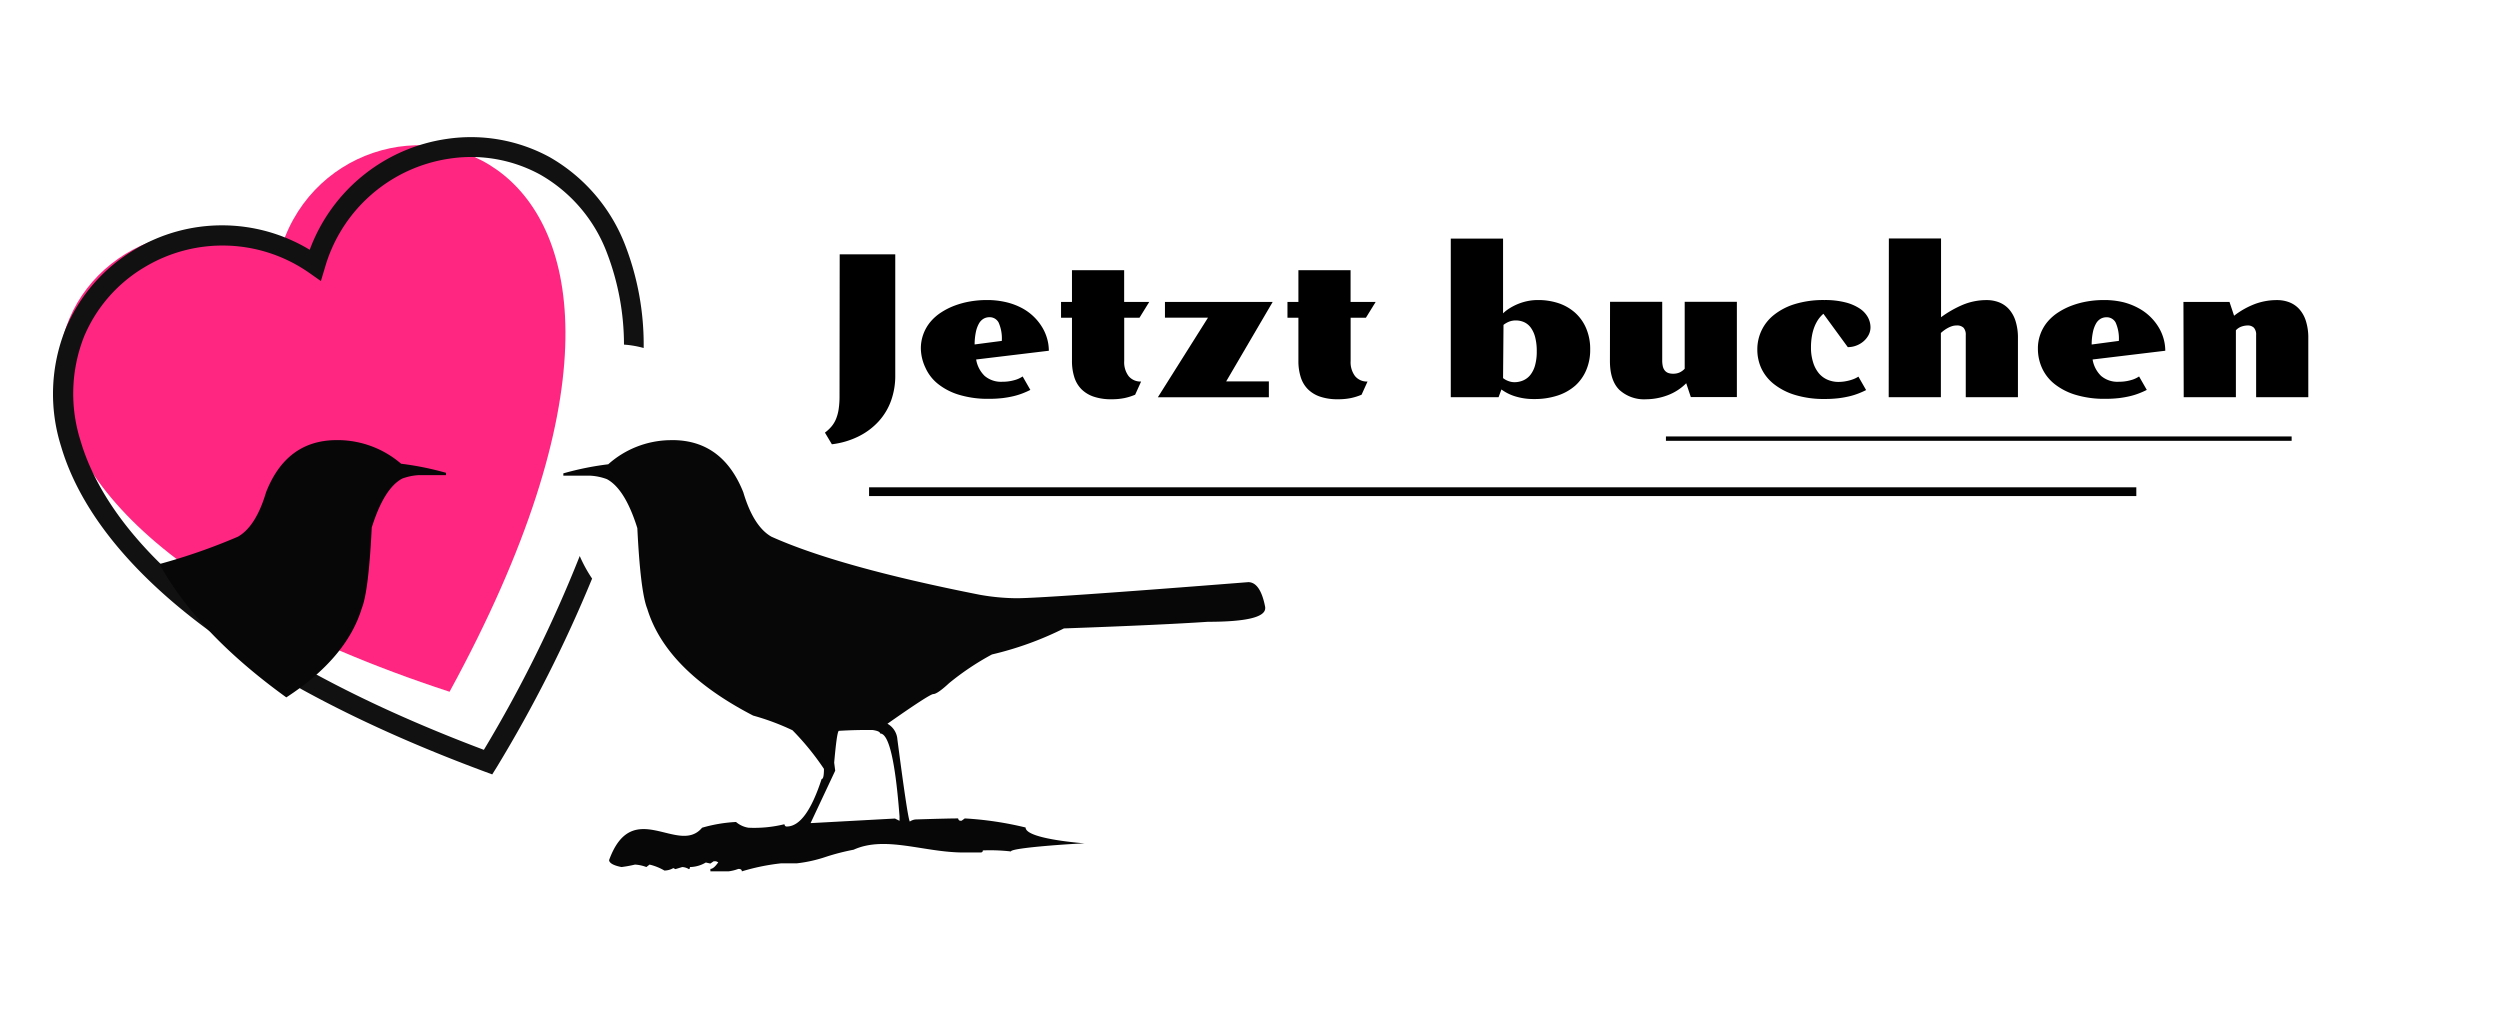
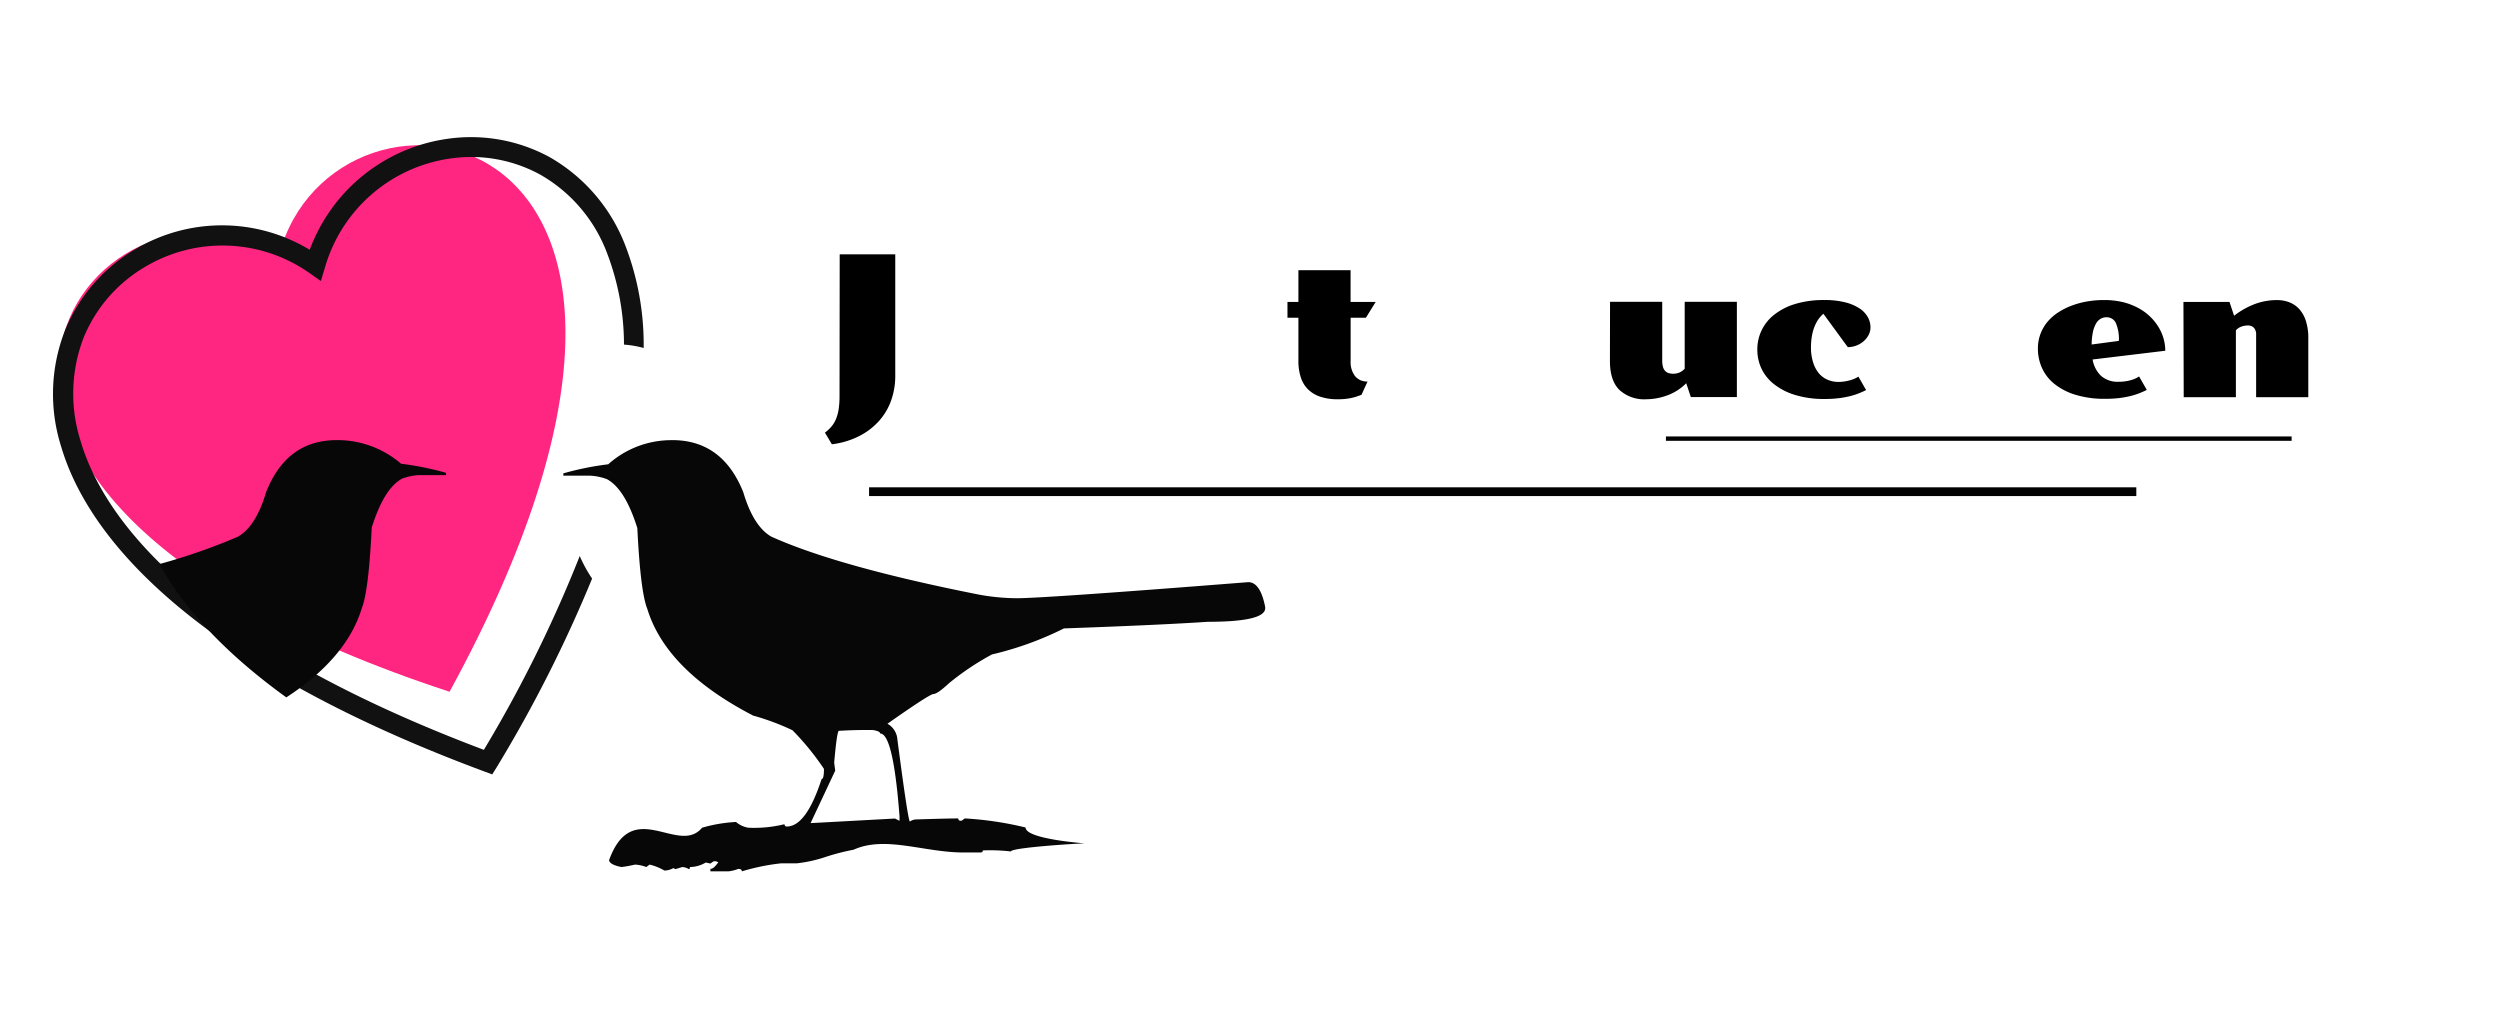
<svg xmlns="http://www.w3.org/2000/svg" id="Ebene_1" data-name="Ebene 1" viewBox="0 0 457.1 184.4">
  <defs>
    <style>.cls-1{fill:#ff2681;}.cls-2{fill:#111;}.cls-3{fill:#070708;}.cls-4{fill:#020203;}</style>
  </defs>
  <title>Zeichenfläche 1</title>
  <path class="cls-1" d="M82.19,126.49C140.59,19.47,60.86,8.3,51,46.76c-33.28-21.19-83.86,42,31.22,79.73Z" />
  <path class="cls-2" d="M88.47,137.1A240.76,240.76,0,0,0,106,101.66a25.27,25.27,0,0,0,2.26,4.13A248,248,0,0,1,90.8,140.31L90,141.59l-1.41-.52c-50.35-18.7-72-40.91-77.44-59.52A31.83,31.83,0,0,1,12,60.12,30.53,30.53,0,0,1,24.56,45.67a31,31,0,0,1,32.07,0A31.52,31.52,0,0,1,81.69,25.4a30.1,30.1,0,0,1,18.77,3.31,31.6,31.6,0,0,1,13.89,16.22,50.52,50.52,0,0,1,3.34,18.7,18,18,0,0,0-3.6-.62A47.05,47.05,0,0,0,111,46.3,27.72,27.72,0,0,0,98.76,31.92,26.34,26.34,0,0,0,82.22,29,27.92,27.92,0,0,0,59.39,49l-.72,2.39-2-1.41a27.65,27.65,0,0,0-30.2-1.15,26.79,26.79,0,0,0-11.1,12.71,28.44,28.44,0,0,0-.66,19C19.81,98,40.42,119,88.47,137.1Z" />
  <path class="cls-3" d="M122.49,80.47h.42q9.2,0,13,9.55c1.25,4.22,3,6.9,5.14,8.11q12.27,5.51,38.05,10.61a39.94,39.94,0,0,0,6.77.64q5.08,0,42.36-2.94c1.47,0,2.52,1.53,3.1,4.57v.19c0,1.66-3.51,2.49-10.51,2.49-5.11.35-13.9.77-26.29,1.21a59.83,59.83,0,0,1-13.16,4.76,49,49,0,0,0-7.83,5.24c-1.47,1.37-2.43,2-2.88,2s-3.26,1.82-8.4,5.43a3.56,3.56,0,0,1,1.82,2.88c1.25,9.58,2,14.57,2.27,15a2.4,2.4,0,0,1,1-.38c4.06-.13,6.65-.19,7.83-.19.06.26.19.42.42.42h.22l.58-.42a61.74,61.74,0,0,1,11.12,1.66c0,2.2,11.31,2.91,10.77,2.91-1.25,0-13.45.77-13.45,1.47a33.26,33.26,0,0,0-5.14-.19c0,.26-.16.38-.42.38h-3.1c-7.25,0-14.31-3.13-20.1-.51a41.56,41.56,0,0,0-5,1.28,25.39,25.39,0,0,1-5.37,1.21h-2.88a39.09,39.09,0,0,0-7.19,1.47c0-.29-.19-.45-.64-.45a7.76,7.76,0,0,1-1.82.45h-3.29v-.45c.42,0,.89-.42,1.44-1.21l-.42-.19h-.42l-.61.42-.83-.19a5.83,5.83,0,0,1-2.91.83q0,.38-.19.38a2.53,2.53,0,0,0-1.21-.38l-1.25.38-.38-.19a3.29,3.29,0,0,1-1.63.45,9.88,9.88,0,0,0-2.72-1.09l-.58.45a7,7,0,0,0-2.08-.45,22.17,22.17,0,0,1-2.46.45c-1.53-.29-2.27-.77-2.27-1.28,4.28-11.73,12.68-.73,17-5.91a27.15,27.15,0,0,1,6.2-1.05,4.58,4.58,0,0,0,2.27,1.05,23.08,23.08,0,0,0,6.58-.64c.06.29.19.42.42.42,2.4,0,4.5-2.91,6.39-8.69.29,0,.42-.61.42-1.85a48.35,48.35,0,0,0-5.75-7.06,44.38,44.38,0,0,0-7.19-2.68q-15.91-8.24-19.36-19.52-1.25-3.11-1.82-14.76c-1.5-4.79-3.35-7.76-5.56-8.95a10.26,10.26,0,0,0-3.1-.64H103v-.42a53.84,53.84,0,0,1,8.21-1.66,17.31,17.31,0,0,1,11.28-4.41Zm30.86,53.16c-.26.32-.51,2.27-.83,5.81l.19,1.47-4.5,9.58h.19l15.24-.83.83.42v-.83q-1.15-15.14-3.55-15.14c0-.29-.48-.51-1.41-.64h-.61c-1.18,0-3,0-5.56.16ZM62,80.47h-.42q-9.2,0-12.94,9.55c-1.25,4.22-3,6.9-5.14,8.11a108.66,108.66,0,0,1-14.34,5c4.31,7.86,11.76,16.13,23.19,24.38,7.32-4.76,11.95-10.22,13.8-16.29q1.25-3.11,1.82-14.76c1.5-4.79,3.35-7.76,5.56-8.95a10.26,10.26,0,0,1,3.1-.64h4.92v-.42a53.84,53.84,0,0,0-8.21-1.66A17.86,17.86,0,0,0,62,80.47Z" />
  <path class="cls-4" d="M172,89.1v1.6H158.9V89.1Zm12.9,0v1.6H171.8V89.1Zm12.8,0v1.6H184.6V89.1Zm12.9,0v1.6H197.5V89.1Zm12.9,0v1.6H210.4V89.1Zm12.8,0v1.6H223.2V89.1Zm12.9,0v1.6H236V89.1Zm12.8,0v1.6H248.9V89.1Zm12.9,0v1.6H261.8V89.1Zm12.8,0v1.6H274.6V89.1Zm12.9,0v1.6H287.5V89.1Zm12.9,0v1.6H300.4V89.1Zm12.8,0v1.6H313.2V89.1Zm12.9,0v1.6H326.1V89.1Zm12.8,0v1.6H338.9V89.1Zm12.9,0v1.6H351.8V89.1Zm12.9,0v1.6H364.7V89.1Zm12.8,0v1.6H377.5V89.1Z" />
  <path class="cls-4" d="M310.7,79.8v.8h-6.1v-.8Zm6,0v.8h-6.1v-.8Zm6,0v.8h-6.1v-.8Zm6.1,0v.8h-6.1v-.8Zm6,0v.8h-6.1v-.8Zm6,0v.8h-6.1v-.8Zm6,0v.8h-6.1v-.8Zm6,0v.8h-6.1v-.8Zm6,0v.8h-6.1v-.8Zm6,0v.8h-6.1v-.8Zm6,0v.8h-6.1v-.8Zm6.1,0v.8h-6.1v-.8Zm6,0v.8h-6.1v-.8Zm6,0v.8h-6.1v-.8Zm6,0v.8h-6.1v-.8Zm6,0v.8h-6.1v-.8Zm6,0v.8h-6.1v-.8Zm6.1,0v.8h-6.1v-.8Zm6,0v.8h-6.1v-.8Z" />
  <path d="M153.53,46.5h10.16V68.58a13.45,13.45,0,0,1-.75,4.63A11.29,11.29,0,0,1,160.69,77,12.42,12.42,0,0,1,157,79.78a14.94,14.94,0,0,1-4.9,1.45l-1.27-2.13a7.19,7.19,0,0,0,1.2-1.12,5.29,5.29,0,0,0,.83-1.38,7.82,7.82,0,0,0,.48-1.79,15.48,15.48,0,0,0,.16-2.36Z" />
-   <path d="M168.37,63.81a7.57,7.57,0,0,1,1.78-5,8.81,8.81,0,0,1,2-1.73,12.53,12.53,0,0,1,2.48-1.23,15.54,15.54,0,0,1,2.79-.74,17.72,17.72,0,0,1,3-.25,15,15,0,0,1,3.58.4,11.89,11.89,0,0,1,2.87,1.08,9.59,9.59,0,0,1,3.71,3.54,8.43,8.43,0,0,1,.9,2.12,8.25,8.25,0,0,1,.29,2.13l-13.29,1.6a5.41,5.41,0,0,0,1.55,3,4.61,4.61,0,0,0,3.25,1.07,7.81,7.81,0,0,0,2.14-.28,5,5,0,0,0,1.56-.69l1.41,2.46a15.26,15.26,0,0,1-1.42.63,12.76,12.76,0,0,1-1.69.52,17.9,17.9,0,0,1-2,.35,21,21,0,0,1-2.45.13,18.1,18.1,0,0,1-5.52-.75,11.49,11.49,0,0,1-3.84-2,7.9,7.9,0,0,1-2.25-2.91A8.52,8.52,0,0,1,168.37,63.81Zm14.8-1.48A7.23,7.23,0,0,0,182.6,59a1.83,1.83,0,0,0-1.7-1,2.12,2.12,0,0,0-1.07.28,2.35,2.35,0,0,0-.84.88,5.36,5.36,0,0,0-.56,1.54,11.24,11.24,0,0,0-.23,2.28Z" />
-   <path d="M196,58.1h-2V55.2h2V49.4h9.54v5.8h4.59l-1.79,2.9h-2.79V66a4.22,4.22,0,0,0,.8,2.76,2.81,2.81,0,0,0,2.29,1l-1.09,2.41a10.72,10.72,0,0,1-1.94.61,11.49,11.49,0,0,1-2.38.22,9.86,9.86,0,0,1-3.27-.48,5.78,5.78,0,0,1-2.25-1.38,5.43,5.43,0,0,1-1.29-2.2A9.68,9.68,0,0,1,196,66Z" />
-   <path d="M220.87,58.08H213V55.2H232.7l-8.51,14.54H232v2.9H211.7Z" />
  <path d="M237.4,58.1h-2V55.2h2V49.4h9.54v5.8h4.59l-1.79,2.9h-2.79V66a4.22,4.22,0,0,0,.8,2.76,2.81,2.81,0,0,0,2.29,1l-1.09,2.41a10.72,10.72,0,0,1-1.94.61,11.49,11.49,0,0,1-2.38.22,9.86,9.86,0,0,1-3.27-.48,5.78,5.78,0,0,1-2.25-1.38,5.43,5.43,0,0,1-1.29-2.2A9.68,9.68,0,0,1,237.4,66Z" />
-   <path d="M265.26,43.62h9.56V57.29a7.4,7.4,0,0,1,1.17-.91,10,10,0,0,1,3.25-1.32,9.39,9.39,0,0,1,2-.2,11.71,11.71,0,0,1,3.73.58,8.74,8.74,0,0,1,3,1.72A8,8,0,0,1,290,60a9.61,9.61,0,0,1,.75,3.92,9.35,9.35,0,0,1-.71,3.72,8,8,0,0,1-2,2.85,9.26,9.26,0,0,1-3.24,1.83,13.38,13.38,0,0,1-4.28.64,11.32,11.32,0,0,1-3.44-.48,8.36,8.36,0,0,1-2.56-1.27L274,72.62h-8.74Zm9.56,25.51a3.3,3.3,0,0,0,1,.55,3,3,0,0,0,1.06.2,4,4,0,0,0,1.63-.33,3.41,3.41,0,0,0,1.3-1,4.93,4.93,0,0,0,.86-1.75,9.29,9.29,0,0,0,.31-2.56,10,10,0,0,0-.29-2.58,5.1,5.1,0,0,0-.8-1.75,3.11,3.11,0,0,0-1.21-1,3.73,3.73,0,0,0-1.55-.32,3.33,3.33,0,0,0-1.23.23,4.24,4.24,0,0,0-1,.58Z" />
  <path d="M294.38,55.18h9.54V65.84a4.78,4.78,0,0,0,.12,1.18,1.84,1.84,0,0,0,.38.76,1.48,1.48,0,0,0,.62.42,2.62,2.62,0,0,0,.88.13,2.81,2.81,0,0,0,1.11-.2,3,3,0,0,0,1-.71V55.18h9.54V72.6h-8.42l-.84-2.53a9.47,9.47,0,0,1-3.46,2.22A11.31,11.31,0,0,1,301,73a6.69,6.69,0,0,1-4.91-1.71q-1.73-1.71-1.73-5.28Z" />
  <path d="M321.31,63.9a8,8,0,0,1,3-6.29,11.49,11.49,0,0,1,3.82-2,17.75,17.75,0,0,1,5.44-.75,15,15,0,0,1,3.85.43,8.49,8.49,0,0,1,2.62,1.13,4.57,4.57,0,0,1,1.49,1.6,3.87,3.87,0,0,1,.47,1.83,3,3,0,0,1-.33,1.37,4,4,0,0,1-.9,1.15,4.39,4.39,0,0,1-1.32.8,4.31,4.31,0,0,1-1.6.3l-4.46-6.1a5.81,5.81,0,0,0-.91,1,7,7,0,0,0-.72,1.36,8.59,8.59,0,0,0-.47,1.71,11.84,11.84,0,0,0-.17,2.07,8.8,8.8,0,0,0,.39,2.74,5.73,5.73,0,0,0,1.05,2,4.29,4.29,0,0,0,1.59,1.18,5.06,5.06,0,0,0,2,.4,7.28,7.28,0,0,0,1.06-.08,8.7,8.7,0,0,0,1-.21,6.55,6.55,0,0,0,.89-.31,4.1,4.1,0,0,0,.69-.37l1.41,2.46a15.26,15.26,0,0,1-1.42.63,12.76,12.76,0,0,1-1.69.52,18,18,0,0,1-2,.35,20.6,20.6,0,0,1-2.43.13,18,18,0,0,1-5.49-.75,11.68,11.68,0,0,1-3.86-2,8,8,0,0,1-2.28-2.88A8.15,8.15,0,0,1,321.31,63.9Z" />
-   <path d="M345.36,43.6h9.54V58a19.74,19.74,0,0,1,4-2.28,11.25,11.25,0,0,1,4.33-.85,6.21,6.21,0,0,1,2.26.4,4.78,4.78,0,0,1,1.82,1.25,5.91,5.91,0,0,1,1.21,2.17,10.14,10.14,0,0,1,.44,3.17V72.62h-9.54V61.27a1.91,1.91,0,0,0-.4-1.34,1.7,1.7,0,0,0-1.29-.42,2.68,2.68,0,0,0-.8.12,4.57,4.57,0,0,0-.76.32,5.43,5.43,0,0,0-.7.44,6.7,6.7,0,0,0-.6.49V72.62h-9.54Z" />
  <path d="M372.61,63.81a7.57,7.57,0,0,1,1.78-5,8.81,8.81,0,0,1,2-1.73,12.53,12.53,0,0,1,2.48-1.23,15.54,15.54,0,0,1,2.79-.74,17.72,17.72,0,0,1,3-.25,15,15,0,0,1,3.58.4A11.89,11.89,0,0,1,391,56.34a9.59,9.59,0,0,1,3.71,3.54,8.43,8.43,0,0,1,.9,2.12,8.25,8.25,0,0,1,.29,2.13l-13.29,1.6a5.41,5.41,0,0,0,1.55,3,4.61,4.61,0,0,0,3.25,1.07,7.81,7.81,0,0,0,2.14-.28,5,5,0,0,0,1.56-.69l1.41,2.46a15.26,15.26,0,0,1-1.42.63,12.76,12.76,0,0,1-1.69.52,17.9,17.9,0,0,1-2,.35,21,21,0,0,1-2.45.13,18.1,18.1,0,0,1-5.52-.75,11.49,11.49,0,0,1-3.84-2,7.9,7.9,0,0,1-2.25-2.91A8.52,8.52,0,0,1,372.61,63.81Zm14.8-1.48a7.23,7.23,0,0,0-.57-3.32,1.83,1.83,0,0,0-1.7-1,2.12,2.12,0,0,0-1.07.28,2.35,2.35,0,0,0-.84.88,5.36,5.36,0,0,0-.56,1.54,11.24,11.24,0,0,0-.23,2.28Z" />
  <path d="M399.22,55.2h8.42l.84,2.53a14.82,14.82,0,0,1,3.79-2.14,11.46,11.46,0,0,1,4.05-.72,6.21,6.21,0,0,1,2.26.4,4.78,4.78,0,0,1,1.82,1.25,5.91,5.91,0,0,1,1.21,2.17,10.14,10.14,0,0,1,.44,3.17V72.62h-9.54V61.27a1.88,1.88,0,0,0-.4-1.34,1.56,1.56,0,0,0-1.18-.42,3.5,3.5,0,0,0-1.12.21,2.48,2.48,0,0,0-1,.67V72.62h-9.54Z" />
</svg>